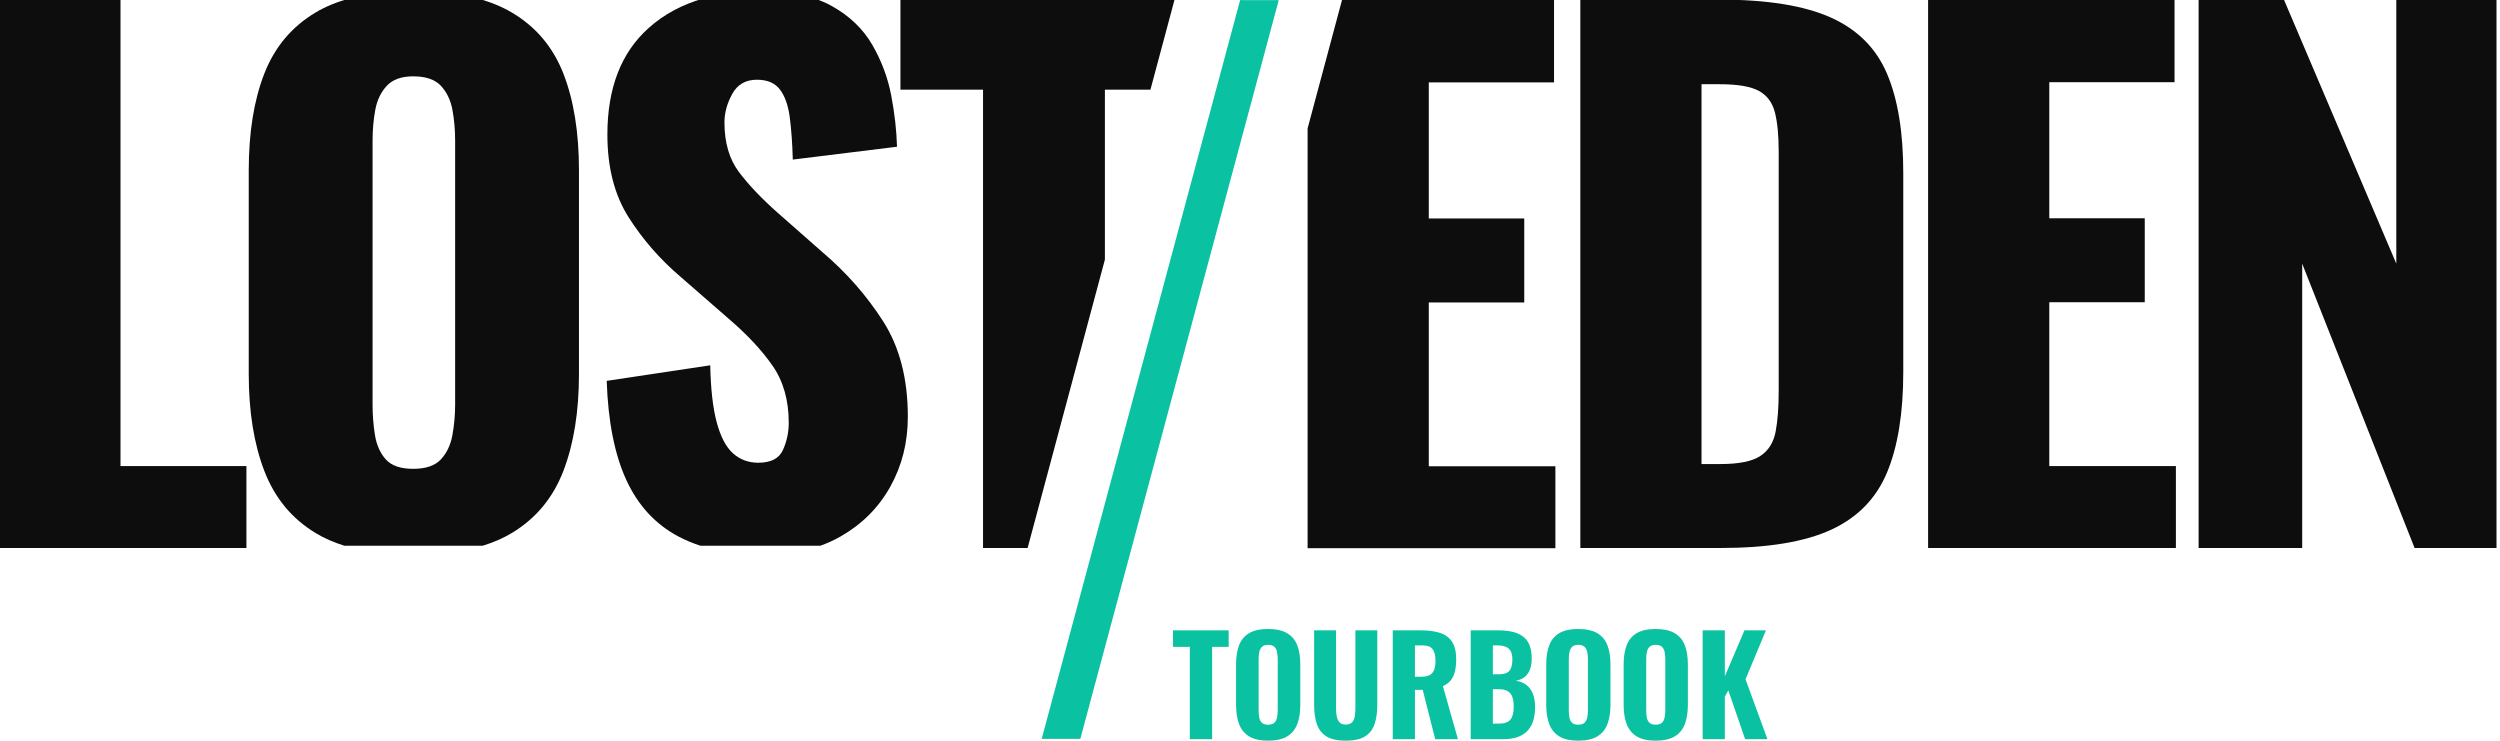
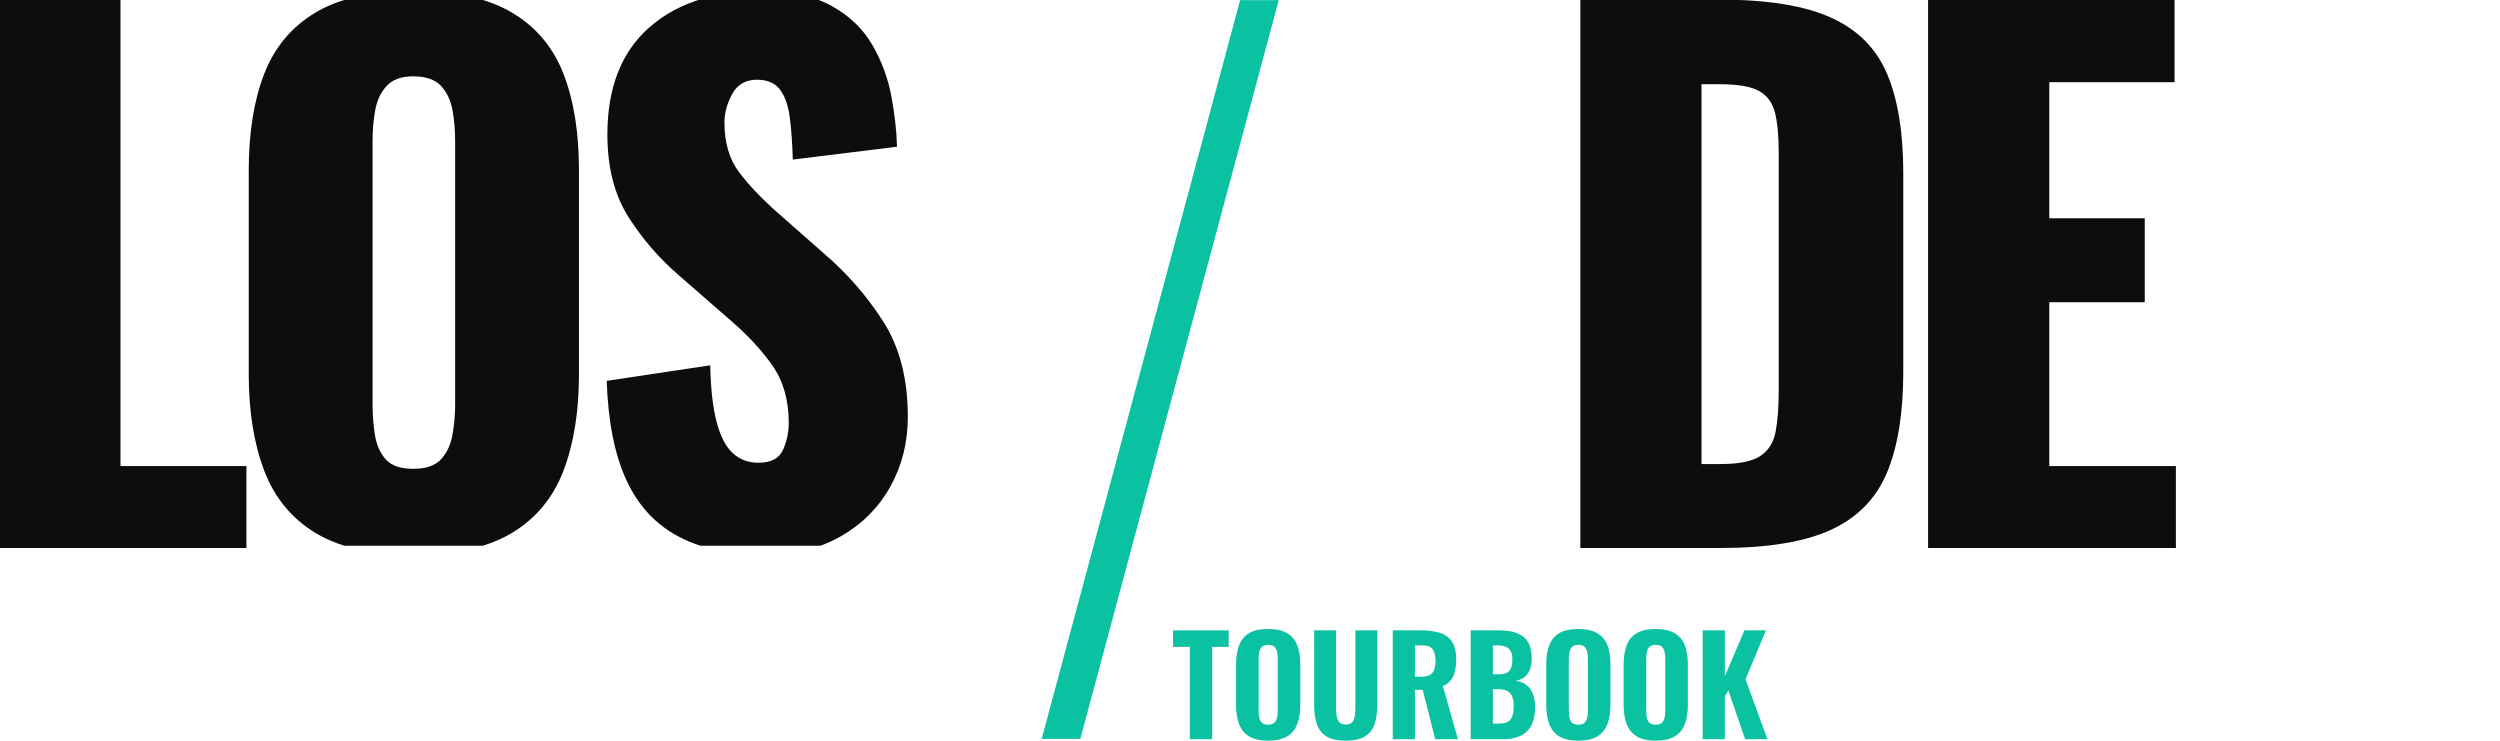
<svg xmlns="http://www.w3.org/2000/svg" width="100%" height="100%" viewBox="0 0 941 279" version="1.1" xml:space="preserve" style="fill-rule:evenodd;clip-rule:evenodd;stroke-linejoin:round;stroke-miterlimit:2;">
  <g transform="matrix(1,0,0,1,-120.356,-464.527)">
    <g id="LE" transform="matrix(1,0,0,1,23.448,-58.001)">
      <g id="Name" transform="matrix(0.871,0,0,0.871,-447.633,128.503)">
        <path d="M624.895,689.196L624.895,452.21L677.266,452.21L677.266,653.795L731.685,653.795L731.685,689.196L624.895,689.196Z" style="fill:rgb(13,13,13);fill-rule:nonzero;" />
        <g transform="matrix(0.847,0,0,0.847,385.194,-481.444)">
          <path d="M526.86,1101.71C533.46,1103.46 539.303,1105.84 544.389,1108.84C556.704,1116.09 565.507,1126.5 570.801,1140.08C576.095,1153.66 578.742,1170.12 578.742,1189.45L578.742,1293.37C578.742,1312.48 576.095,1328.93 570.801,1342.75C565.507,1356.56 556.704,1367.14 544.389,1374.51C540.025,1377.12 535.105,1379.27 529.626,1380.95L459.058,1380.95C453.635,1379.27 448.762,1377.12 444.439,1374.51C432.24,1367.14 423.493,1356.56 418.199,1342.75C412.905,1328.93 410.259,1312.48 410.259,1293.37L410.259,1189.45C410.259,1170.12 412.905,1153.66 418.199,1140.08C423.493,1126.5 432.24,1116.09 444.439,1108.84C449.478,1105.84 455.264,1103.46 461.796,1101.71L526.86,1101.71ZM494.155,1341.71C500.6,1341.71 505.318,1340.1 508.31,1336.88C511.303,1333.65 513.259,1329.51 514.18,1324.45C515.1,1319.38 515.561,1314.2 515.561,1308.91L515.561,1174.26C515.561,1168.74 515.1,1163.5 514.18,1158.55C513.259,1153.6 511.303,1149.52 508.31,1146.3C505.318,1143.07 500.6,1141.46 494.155,1141.46C488.171,1141.46 483.682,1143.07 480.69,1146.3C477.698,1149.52 475.742,1153.6 474.821,1158.55C473.9,1163.5 473.44,1168.74 473.44,1174.26L473.44,1308.91C473.44,1314.2 473.843,1319.38 474.648,1324.45C475.454,1329.51 477.295,1333.65 480.172,1336.88C483.049,1340.1 487.71,1341.71 494.155,1341.71Z" style="fill:rgb(13,13,13);fill-rule:nonzero;" />
        </g>
        <g transform="matrix(0.847,0,0,0.847,385.194,-481.444)">
          <path d="M698.793,1101.71C702.021,1102.77 704.988,1104.05 707.694,1105.56C716.786,1110.62 723.691,1117.24 728.41,1125.41C733.128,1133.58 736.35,1142.21 738.077,1151.3C739.803,1160.39 740.781,1169.08 741.011,1177.37L687.842,1183.93C687.612,1175.64 687.094,1168.45 686.289,1162.35C685.483,1156.25 683.814,1151.53 681.282,1148.19C678.751,1144.86 674.838,1143.19 669.544,1143.19C663.79,1143.19 659.589,1145.61 656.942,1150.44C654.295,1155.27 652.972,1160.11 652.972,1164.94C652.972,1175.3 655.446,1183.76 660.395,1190.32C665.343,1196.88 671.846,1203.72 679.901,1210.86L703.033,1231.23C715.232,1241.59 725.532,1253.33 733.934,1266.44C742.335,1279.56 746.535,1295.79 746.535,1315.12C746.535,1328.25 743.543,1340.16 737.559,1350.86C731.574,1361.56 723.116,1370.02 712.183,1376.24C708.933,1378.08 705.506,1379.65 701.901,1380.95L640.723,1380.95C636.726,1379.65 632.983,1378.08 629.494,1376.24C617.756,1370.02 608.894,1360.41 602.91,1347.41C596.926,1334.4 593.588,1317.54 592.898,1296.83L645.721,1288.89C645.952,1300.86 647.045,1310.52 649.001,1317.89C650.958,1325.25 653.72,1330.55 657.287,1333.77C660.855,1336.99 665.171,1338.6 670.234,1338.6C676.679,1338.6 680.88,1336.42 682.836,1332.04C684.793,1327.67 685.771,1323.07 685.771,1318.23C685.771,1306.72 683.009,1297 677.485,1289.06C671.961,1281.12 664.48,1273.12 655.043,1265.06L630.875,1244C620.288,1235.03 611.369,1224.84 604.118,1213.45C596.868,1202.06 593.243,1187.96 593.243,1171.15C593.243,1147.45 600.263,1129.32 614.303,1116.78C622.079,1109.83 631.407,1104.81 642.29,1101.71L698.793,1101.71Z" style="fill:rgb(13,13,13);fill-rule:nonzero;" />
        </g>
        <g transform="matrix(0.872,0,0,0.872,231.674,-1722.03)">
-           <path d="M1033.37,2493.39L1021.42,2538.02L998.848,2538.02L998.848,2622.24L960.552,2765.16L938.454,2765.16L938.454,2538.02L897.52,2538.02L897.52,2493.39L1033.37,2493.39Z" style="fill:rgb(13,13,13);fill-rule:nonzero;" />
-         </g>
+           </g>
        <g transform="matrix(1,0,0,1,567.078,5.40012e-13)">
          <path d="M741.048,689.196L741.048,452.21L801.026,452.21C821.701,452.21 837.793,454.795 849.301,459.964C860.808,465.132 868.903,473.227 873.584,484.247C878.265,495.268 880.606,509.555 880.606,527.109L880.606,613.127C880.606,630.876 878.265,645.359 873.584,656.574C868.903,667.789 860.857,676.03 849.447,681.297C838.036,686.563 822.091,689.196 801.611,689.196L741.048,689.196ZM793.419,652.917L801.611,652.917C809.608,652.917 815.362,651.746 818.873,649.406C822.384,647.065 824.578,643.554 825.456,638.873C826.333,634.192 826.772,628.34 826.772,621.319L826.772,518.04C826.772,511.018 826.236,505.361 825.163,501.07C824.09,496.779 821.798,493.658 818.288,491.708C814.777,489.757 809.12,488.782 801.318,488.782L793.419,488.782L793.419,652.917Z" style="fill:rgb(13,13,13);fill-rule:nonzero;" />
        </g>
        <g transform="matrix(0.872,0,0,0.872,267.752,-1719.22)">
-           <path d="M1075.01,2490.28L1180.06,2490.28L1180.06,2531.21L1117.99,2531.21L1117.99,2598.65L1165.3,2598.65L1165.3,2640.26L1117.99,2640.26L1117.99,2721.45L1180.73,2721.45L1180.73,2762.05L1057.93,2762.05L1057.93,2554.01L1075.01,2490.28Z" style="fill:rgb(13,13,13);fill-rule:nonzero;" />
-         </g>
+           </g>
        <g transform="matrix(1,0,0,1,560.545,5.40012e-13)">
          <path d="M897.868,689.196L897.868,452.21L1004.37,452.21L1004.37,487.904L950.239,487.904L950.239,546.712L991.492,546.712L991.492,582.991L950.239,582.991L950.239,653.795L1004.95,653.795L1004.95,689.196L897.868,689.196Z" style="fill:rgb(13,13,13);fill-rule:nonzero;" />
        </g>
        <g transform="matrix(1,0,0,1,561.296,5.40012e-13)">
-           <path d="M1014.02,689.196L1014.02,452.21L1050.88,452.21L1099.45,566.315L1099.45,452.21L1142.75,452.21L1142.75,689.196L1107.35,689.196L1058.78,566.315L1058.78,689.196L1014.02,689.196Z" style="fill:rgb(13,13,13);fill-rule:nonzero;" />
-         </g>
+           </g>
      </g>
      <g transform="matrix(0.777,0,0,0.777,55.385,228.912)">
        <path d="M629.825,735.972L629.825,691.247L621.687,691.247L621.687,683.24L648.639,683.24L648.639,691.247L640.632,691.247L640.632,735.972L629.825,735.972Z" style="fill:rgb(10,194,161);fill-rule:nonzero;" />
        <path d="M667.714,736.688C663.851,736.688 660.791,735.994 658.535,734.605C656.278,733.216 654.661,731.231 653.684,728.648C652.708,726.066 652.22,722.973 652.22,719.371L652.22,699.71C652.22,696.108 652.708,693.027 653.684,690.466C654.661,687.905 656.278,685.952 658.535,684.607C660.791,683.261 663.851,682.588 667.714,682.588C671.62,682.588 674.712,683.272 676.991,684.639C679.27,686.006 680.897,687.959 681.874,690.498C682.85,693.037 683.338,696.108 683.338,699.71L683.338,719.371C683.338,722.973 682.85,726.066 681.874,728.648C680.897,731.231 679.27,733.216 676.991,734.605C674.712,735.994 671.62,736.688 667.714,736.688ZM667.714,728.941C669.103,728.941 670.123,728.626 670.774,727.997C671.425,727.368 671.859,726.522 672.076,725.458C672.293,724.395 672.401,723.256 672.401,722.04L672.401,697.106C672.401,695.891 672.293,694.763 672.076,693.721C671.859,692.679 671.425,691.844 670.774,691.215C670.123,690.585 669.103,690.271 667.714,690.271C666.412,690.271 665.435,690.585 664.784,691.215C664.133,691.844 663.699,692.679 663.482,693.721C663.265,694.763 663.157,695.891 663.157,697.106L663.157,722.04C663.157,723.256 663.254,724.395 663.45,725.458C663.645,726.522 664.068,727.368 664.719,727.997C665.37,728.626 666.369,728.941 667.714,728.941Z" style="fill:rgb(10,194,161);fill-rule:nonzero;" />
        <path d="M705.343,736.688C701.35,736.688 698.247,736.005 696.033,734.638C693.82,733.27 692.268,731.296 691.379,728.713C690.489,726.131 690.044,722.995 690.044,719.306L690.044,683.24L700.656,683.24L700.656,720.803C700.656,722.105 700.753,723.386 700.949,724.644C701.144,725.903 701.578,726.923 702.251,727.704C702.923,728.485 703.954,728.876 705.343,728.876C706.775,728.876 707.828,728.485 708.5,727.704C709.173,726.923 709.596,725.903 709.77,724.644C709.944,723.386 710.03,722.105 710.03,720.803L710.03,683.24L720.642,683.24L720.642,719.306C720.642,722.995 720.197,726.131 719.307,728.713C718.418,731.296 716.866,733.27 714.653,734.638C712.439,736.005 709.336,736.688 705.343,736.688Z" style="fill:rgb(10,194,161);fill-rule:nonzero;" />
        <path d="M728.129,735.972L728.129,683.24L741.8,683.24C745.359,683.24 748.408,683.641 750.947,684.444C753.486,685.247 755.439,686.668 756.806,688.708C758.173,690.748 758.857,693.569 758.857,697.171C758.857,699.341 758.672,701.262 758.303,702.933C757.935,704.604 757.284,706.058 756.35,707.295C755.417,708.532 754.104,709.519 752.412,710.257L759.703,735.972L748.701,735.972L742.646,712.08L738.871,712.08L738.871,735.972L728.129,735.972ZM738.871,705.7L741.995,705.7C743.731,705.7 745.099,705.418 746.097,704.853C747.095,704.289 747.8,703.432 748.213,702.282C748.625,701.132 748.831,699.71 748.831,698.018C748.831,695.587 748.386,693.732 747.497,692.451C746.607,691.171 744.947,690.531 742.516,690.531L738.871,690.531L738.871,705.7Z" style="fill:rgb(10,194,161);fill-rule:nonzero;" />
        <path d="M765.888,735.972L765.888,683.24L779.234,683.24C781.534,683.24 783.661,683.435 785.614,683.825C787.567,684.216 789.292,684.91 790.789,685.909C792.287,686.907 793.437,688.285 794.24,690.043C795.043,691.8 795.444,694.09 795.444,696.911C795.444,699.038 795.14,700.85 794.533,702.347C793.925,703.844 793.057,705.027 791.929,705.895C790.8,706.763 789.411,707.349 787.762,707.653C789.802,707.957 791.516,708.651 792.905,709.736C794.294,710.821 795.336,712.253 796.03,714.033C796.725,715.812 797.072,717.961 797.072,720.478C797.072,723.125 796.735,725.426 796.063,727.379C795.39,729.332 794.403,730.938 793.101,732.196C791.798,733.455 790.193,734.399 788.283,735.028C786.373,735.658 784.16,735.972 781.643,735.972L765.888,735.972ZM776.63,728.42L779.624,728.42C782.315,728.42 784.171,727.748 785.191,726.402C786.211,725.057 786.721,723.039 786.721,720.348C786.721,718.264 786.482,716.604 786.004,715.367C785.527,714.13 784.757,713.219 783.693,712.633C782.63,712.047 781.209,711.754 779.429,711.754L776.63,711.754L776.63,728.42ZM776.63,704.528L779.299,704.528C781.165,704.528 782.576,704.257 783.531,703.714C784.485,703.172 785.147,702.347 785.516,701.24C785.885,700.133 786.069,698.777 786.069,697.171C786.069,695.566 785.798,694.274 785.256,693.298C784.713,692.321 783.889,691.616 782.782,691.182C781.675,690.748 780.275,690.531 778.583,690.531L776.63,690.531L776.63,704.528Z" style="fill:rgb(10,194,161);fill-rule:nonzero;" />
        <path d="M817.969,736.688C814.107,736.688 811.047,735.994 808.79,734.605C806.533,733.216 804.917,731.231 803.94,728.648C802.963,726.066 802.475,722.973 802.475,719.371L802.475,699.71C802.475,696.108 802.963,693.027 803.94,690.466C804.917,687.905 806.533,685.952 808.79,684.607C811.047,683.261 814.107,682.588 817.969,682.588C821.876,682.588 824.968,683.272 827.247,684.639C829.525,686.006 831.153,687.959 832.129,690.498C833.106,693.037 833.594,696.108 833.594,699.71L833.594,719.371C833.594,722.973 833.106,726.066 832.129,728.648C831.153,731.231 829.525,733.216 827.247,734.605C824.968,735.994 821.876,736.688 817.969,736.688ZM817.969,728.941C819.358,728.941 820.378,728.626 821.029,727.997C821.68,727.368 822.114,726.522 822.331,725.458C822.548,724.395 822.657,723.256 822.657,722.04L822.657,697.106C822.657,695.891 822.548,694.763 822.331,693.721C822.114,692.679 821.68,691.844 821.029,691.215C820.378,690.585 819.358,690.271 817.969,690.271C816.667,690.271 815.691,690.585 815.04,691.215C814.389,691.844 813.955,692.679 813.738,693.721C813.521,694.763 813.412,695.891 813.412,697.106L813.412,722.04C813.412,723.256 813.51,724.395 813.705,725.458C813.901,726.522 814.324,727.368 814.975,727.997C815.626,728.626 816.624,728.941 817.969,728.941Z" style="fill:rgb(10,194,161);fill-rule:nonzero;" />
        <path d="M855.468,736.688C851.606,736.688 848.546,735.994 846.289,734.605C844.032,733.216 842.415,731.231 841.439,728.648C840.462,726.066 839.974,722.973 839.974,719.371L839.974,699.71C839.974,696.108 840.462,693.027 841.439,690.466C842.415,687.905 844.032,685.952 846.289,684.607C848.546,683.261 851.606,682.588 855.468,682.588C859.374,682.588 862.467,683.272 864.745,684.639C867.024,686.006 868.651,687.959 869.628,690.498C870.604,693.037 871.093,696.108 871.093,699.71L871.093,719.371C871.093,722.973 870.604,726.066 869.628,728.648C868.651,731.231 867.024,733.216 864.745,734.605C862.467,735.994 859.374,736.688 855.468,736.688ZM855.468,728.941C856.857,728.941 857.877,728.626 858.528,727.997C859.179,727.368 859.613,726.522 859.83,725.458C860.047,724.395 860.156,723.256 860.156,722.04L860.156,697.106C860.156,695.891 860.047,694.763 859.83,693.721C859.613,692.679 859.179,691.844 858.528,691.215C857.877,690.585 856.857,690.271 855.468,690.271C854.166,690.271 853.19,690.585 852.539,691.215C851.888,691.844 851.454,692.679 851.237,693.721C851.02,694.763 850.911,695.891 850.911,697.106L850.911,722.04C850.911,723.256 851.009,724.395 851.204,725.458C851.399,726.522 851.823,727.368 852.474,727.997C853.125,728.626 854.123,728.941 855.468,728.941Z" style="fill:rgb(10,194,161);fill-rule:nonzero;" />
        <path d="M878.254,735.972L878.254,683.24L888.996,683.24L888.996,705.504L898.501,683.24L908.917,683.24L899.022,706.937L909.633,735.972L898.826,735.972L890.688,712.34L888.996,715.335L888.996,735.972L878.254,735.972Z" style="fill:rgb(10,194,161);fill-rule:nonzero;" />
      </g>
      <path id="Balken" d="M489.005,800.629L503.543,800.629L578.228,522.579L563.694,522.565L489.005,800.629Z" style="fill:rgb(10,194,161);" />
    </g>
  </g>
</svg>